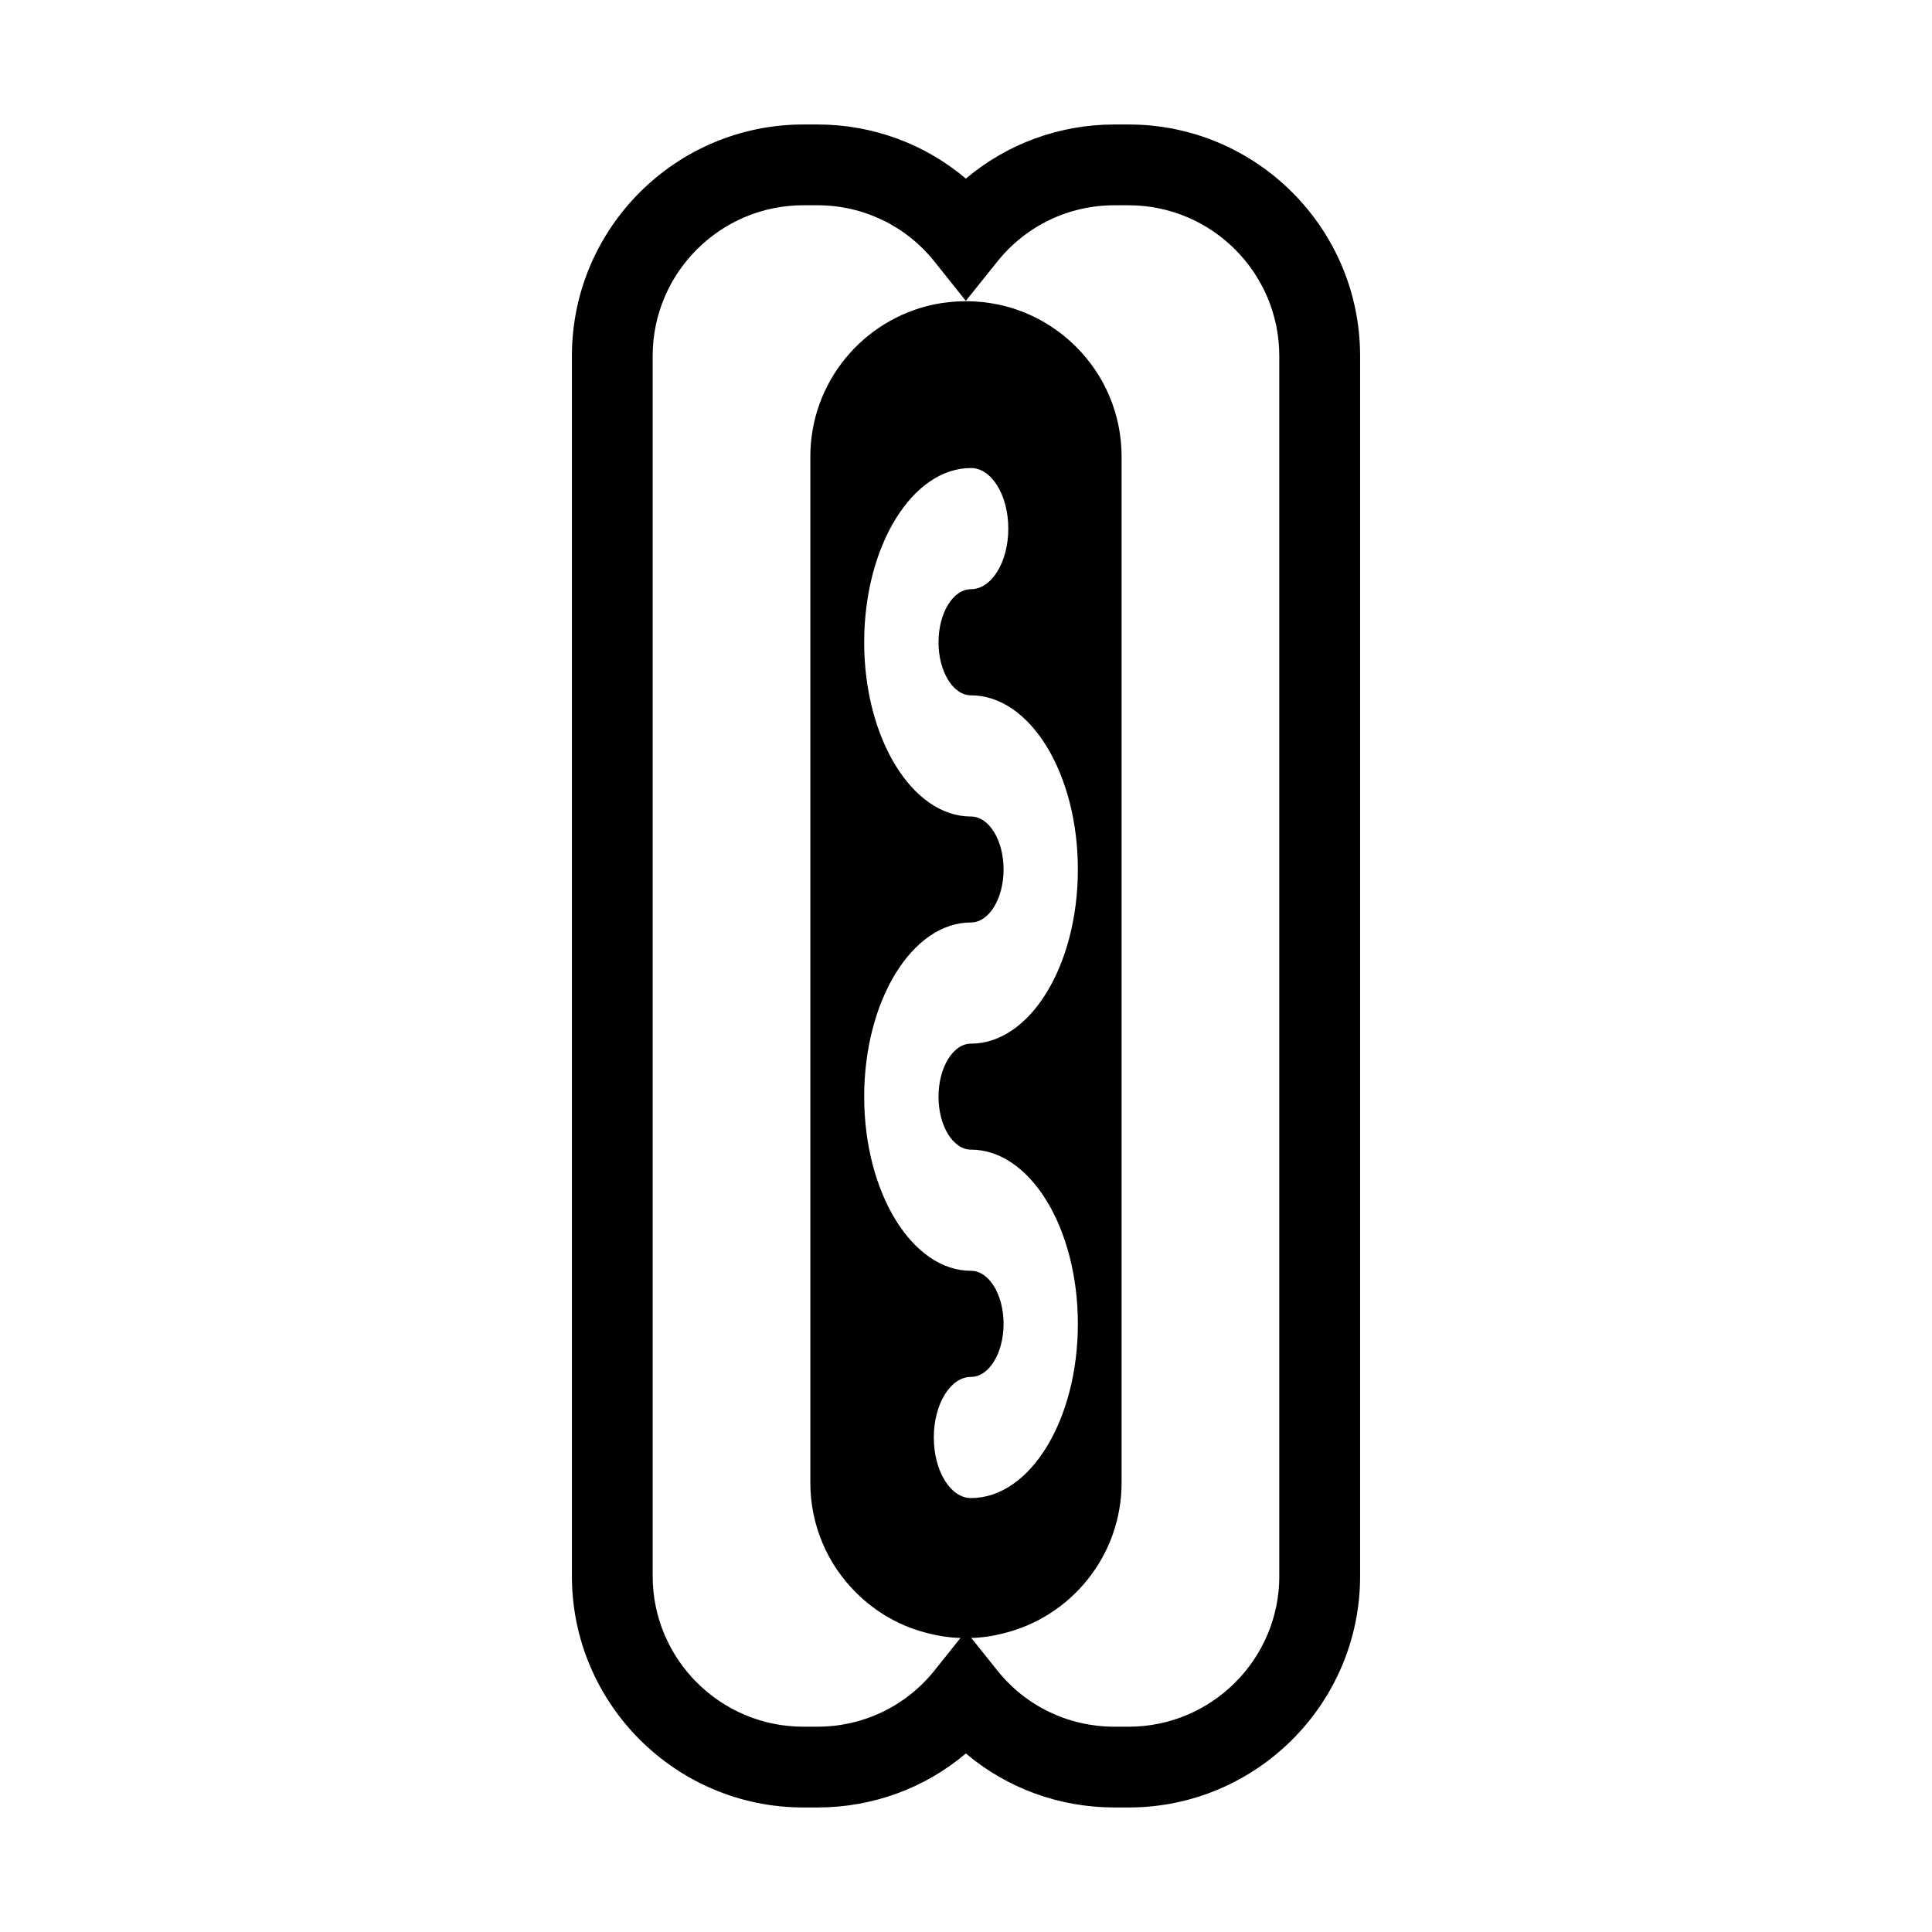
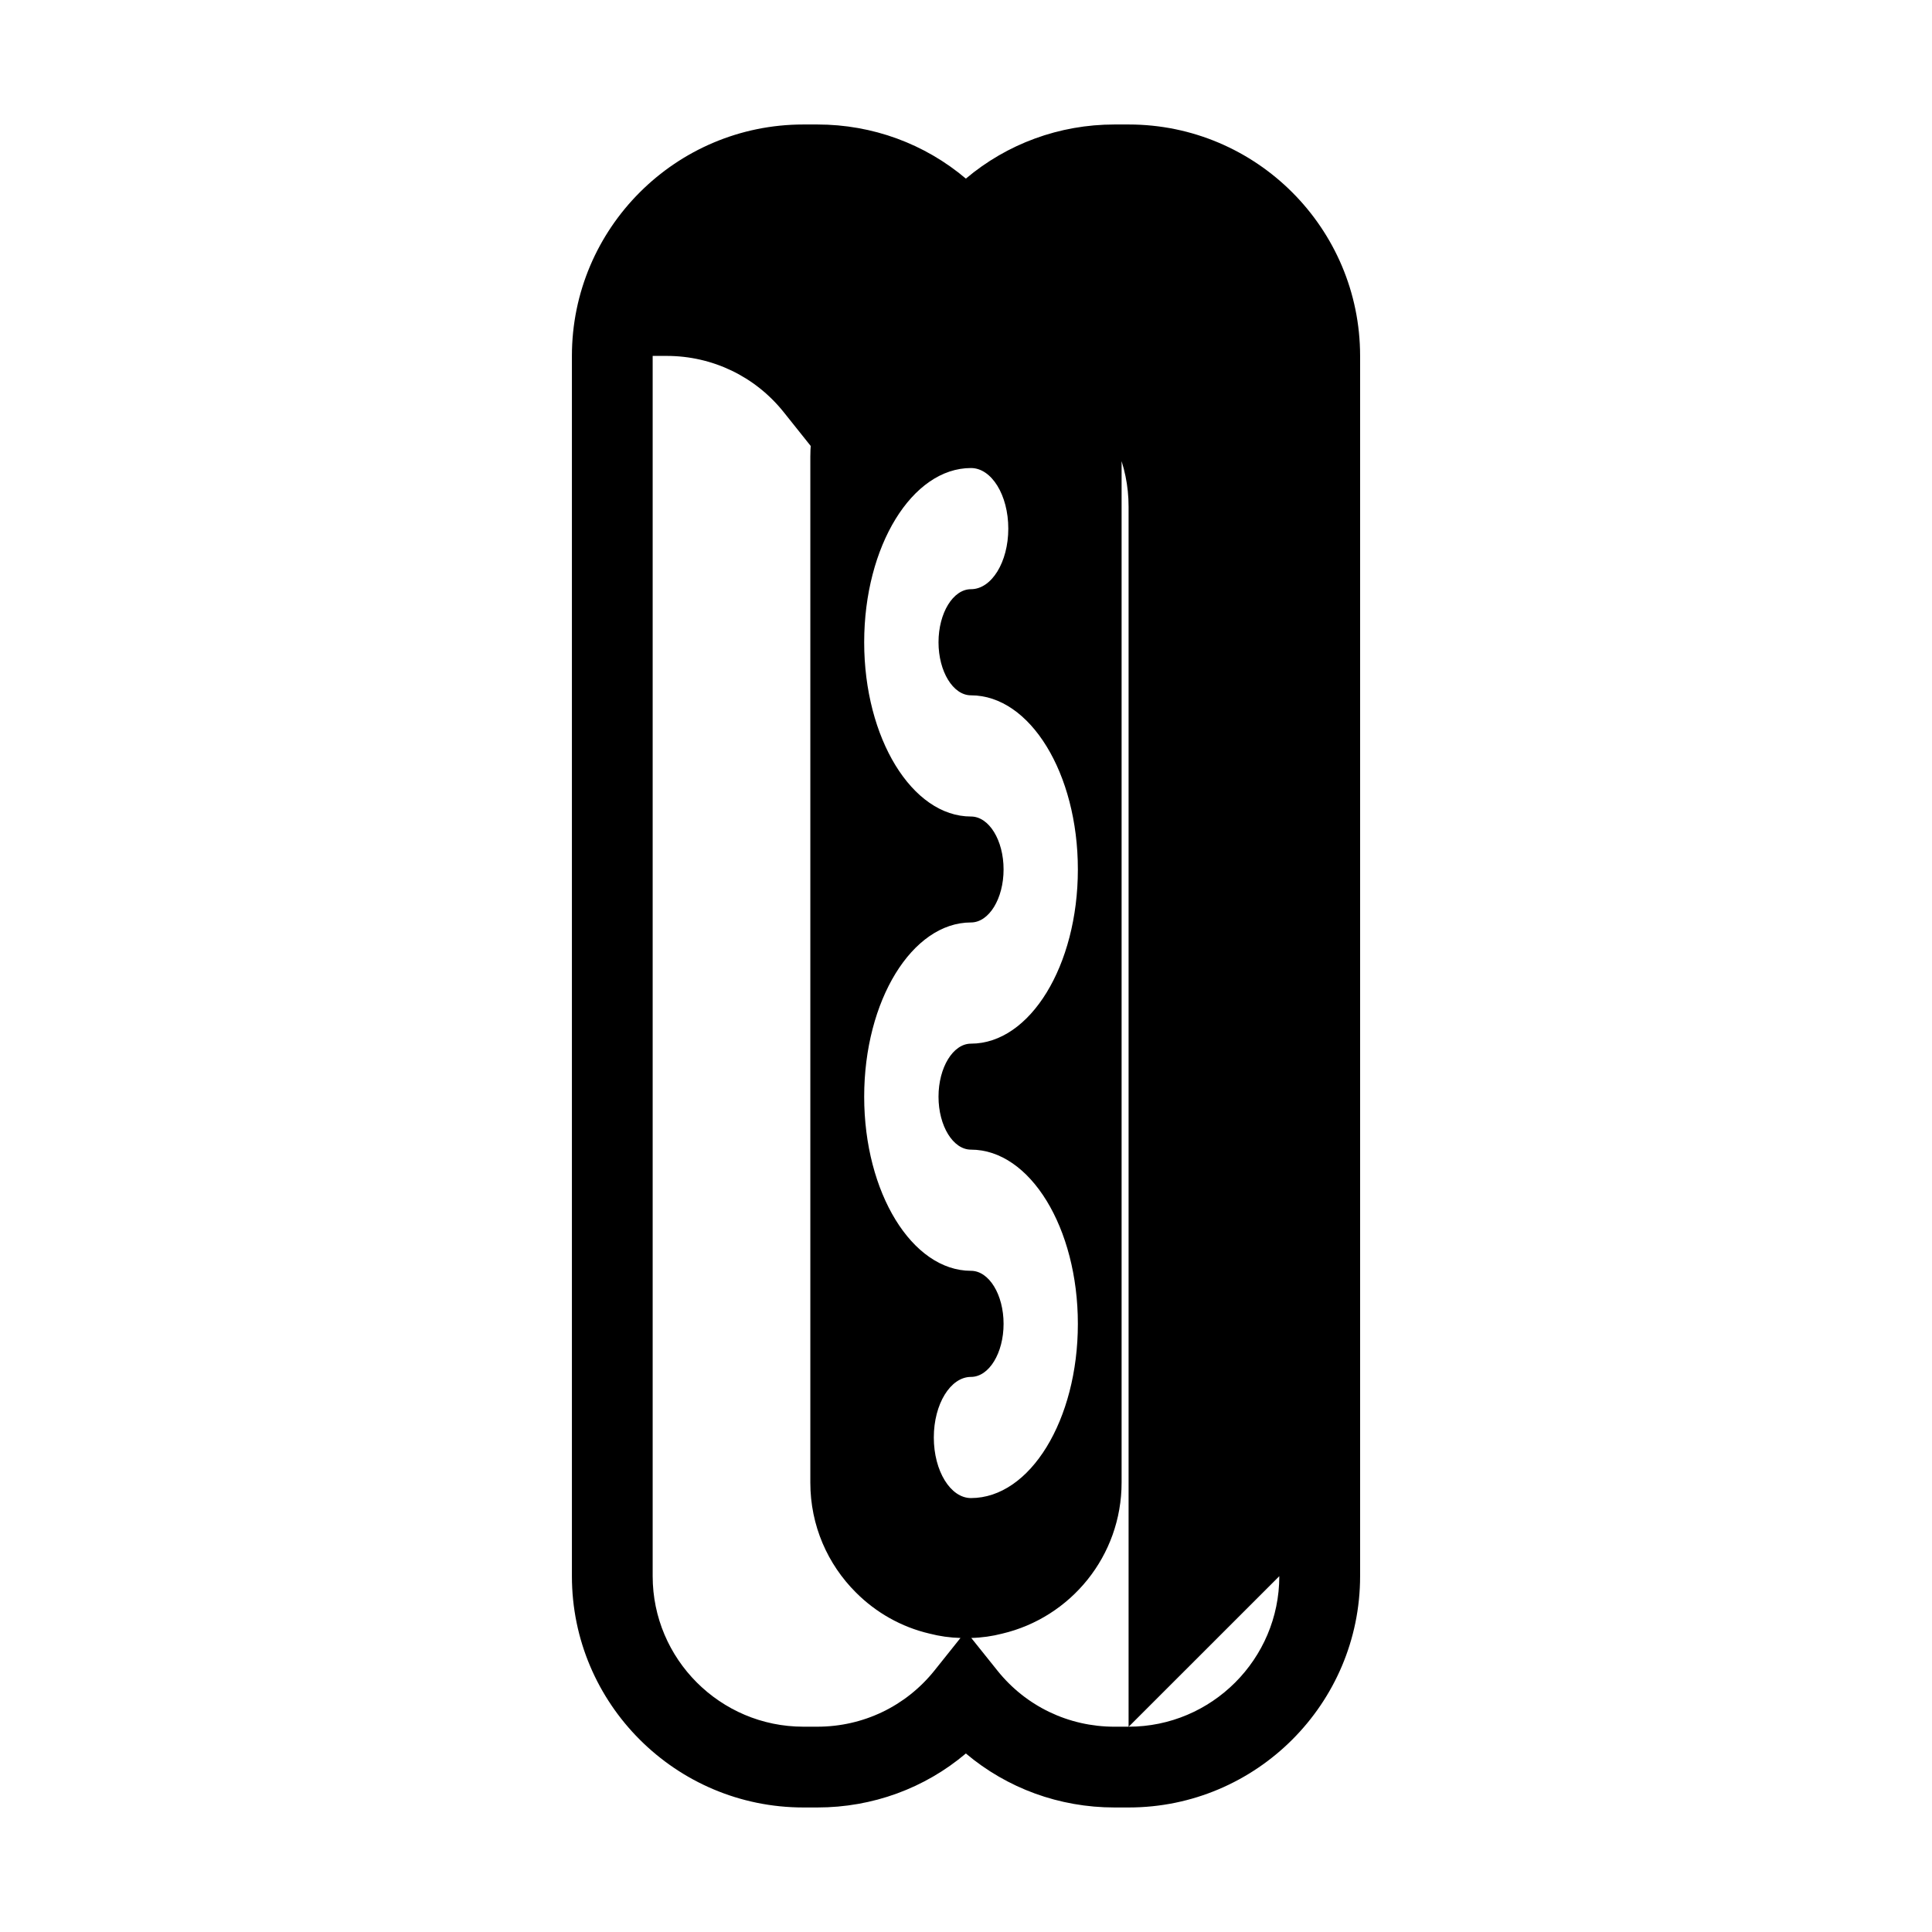
<svg xmlns="http://www.w3.org/2000/svg" fill="#000000" width="800px" height="800px" version="1.1" viewBox="144 144 512 512">
-   <path d="m443.11 176.99h-3.758c-14.621 0-28.465 5.133-39.387 14.344-10.883-9.211-24.727-14.344-39.352-14.344h-3.707c-33.832 0-61.344 27.508-61.344 61.332v323.38c0 33.789 27.512 61.297 61.344 61.297h3.707c14.621 0 28.465-5.098 39.352-14.309 10.922 9.211 24.766 14.309 39.387 14.309h3.758c33.82 0 61.332-27.508 61.332-61.297v-323.38c-0.004-33.824-27.512-61.332-61.332-61.332zm-51.641 347.96c0-8.887 4.43-16.055 9.848-16.055 4.781 0 8.641-6.312 8.641-14.062s-3.859-14.055-8.641-14.055c-15.586 0-28.301-20.695-28.301-46.141 0-25.477 12.711-46.176 28.301-46.176 4.781 0 8.641-6.312 8.641-14.055 0-7.738-3.859-14.02-8.641-14.02-15.586 0-28.301-20.73-28.301-46.176 0-25.473 12.711-46.176 28.301-46.176 5.461 0 9.891 7.168 9.891 16.055 0 8.883-4.43 16.055-9.891 16.055-4.742 0-8.602 6.316-8.602 14.062 0 7.742 3.859 14.062 8.602 14.062 15.664 0 28.328 20.691 28.328 46.133 0 25.477-12.664 46.176-28.328 46.176-4.742 0-8.602 6.316-8.602 14.062 0 7.742 3.859 14.027 8.602 14.027 15.664 0 28.328 20.723 28.328 46.168 0 25.477-12.664 46.168-28.328 46.168-5.418 0-9.848-7.172-9.848-16.055zm91.559 36.754c0 21.98-17.91 39.891-39.922 39.891h-3.758c-12.16 0-23.477-5.422-31.035-14.883l-6.918-8.637c2.816-0.07 5.562-0.465 8.195-1.145 18.164-4.277 31.645-20.586 31.645-40.031v-271.86c0-11.418-4.594-21.695-12.082-29.152-5.5-5.496-12.605-9.496-20.516-11.168-2.828-0.57-5.68-0.898-8.68-0.898-2.961 0-5.856 0.324-8.629 0.898-18.625 3.996-32.582 20.516-32.582 40.316v271.86c0 11.422 4.606 21.688 12.102 29.152 5.273 5.281 11.984 9.133 19.512 10.883 2.644 0.68 5.356 1.074 8.176 1.145l-6.926 8.672c-7.566 9.422-18.844 14.844-31.004 14.844h-3.707c-22.012 0-39.934-17.91-39.934-39.891v-323.38c0-22.016 17.922-39.926 39.934-39.926h3.707c12.121 0 23.438 5.422 31.004 14.883l8.344 10.453 8.352-10.418c7.598-9.492 18.914-14.914 31.035-14.914h3.758c22.012 0 39.922 17.91 39.922 39.926v323.38z" />
+   <path d="m443.11 176.99h-3.758c-14.621 0-28.465 5.133-39.387 14.344-10.883-9.211-24.727-14.344-39.352-14.344h-3.707c-33.832 0-61.344 27.508-61.344 61.332v323.38c0 33.789 27.512 61.297 61.344 61.297h3.707c14.621 0 28.465-5.098 39.352-14.309 10.922 9.211 24.766 14.309 39.387 14.309h3.758c33.82 0 61.332-27.508 61.332-61.297v-323.38c-0.004-33.824-27.512-61.332-61.332-61.332zm-51.641 347.96c0-8.887 4.43-16.055 9.848-16.055 4.781 0 8.641-6.312 8.641-14.062s-3.859-14.055-8.641-14.055c-15.586 0-28.301-20.695-28.301-46.141 0-25.477 12.711-46.176 28.301-46.176 4.781 0 8.641-6.312 8.641-14.055 0-7.738-3.859-14.02-8.641-14.02-15.586 0-28.301-20.73-28.301-46.176 0-25.473 12.711-46.176 28.301-46.176 5.461 0 9.891 7.168 9.891 16.055 0 8.883-4.43 16.055-9.891 16.055-4.742 0-8.602 6.316-8.602 14.062 0 7.742 3.859 14.062 8.602 14.062 15.664 0 28.328 20.691 28.328 46.133 0 25.477-12.664 46.176-28.328 46.176-4.742 0-8.602 6.316-8.602 14.062 0 7.742 3.859 14.027 8.602 14.027 15.664 0 28.328 20.723 28.328 46.168 0 25.477-12.664 46.168-28.328 46.168-5.418 0-9.848-7.172-9.848-16.055zm91.559 36.754c0 21.98-17.91 39.891-39.922 39.891h-3.758c-12.16 0-23.477-5.422-31.035-14.883l-6.918-8.637c2.816-0.07 5.562-0.465 8.195-1.145 18.164-4.277 31.645-20.586 31.645-40.031v-271.86c0-11.418-4.594-21.695-12.082-29.152-5.5-5.496-12.605-9.496-20.516-11.168-2.828-0.57-5.68-0.898-8.68-0.898-2.961 0-5.856 0.324-8.629 0.898-18.625 3.996-32.582 20.516-32.582 40.316v271.86c0 11.422 4.606 21.688 12.102 29.152 5.273 5.281 11.984 9.133 19.512 10.883 2.644 0.68 5.356 1.074 8.176 1.145l-6.926 8.672c-7.566 9.422-18.844 14.844-31.004 14.844h-3.707c-22.012 0-39.934-17.91-39.934-39.891v-323.38h3.707c12.121 0 23.438 5.422 31.004 14.883l8.344 10.453 8.352-10.418c7.598-9.492 18.914-14.914 31.035-14.914h3.758c22.012 0 39.922 17.91 39.922 39.926v323.38z" />
</svg>